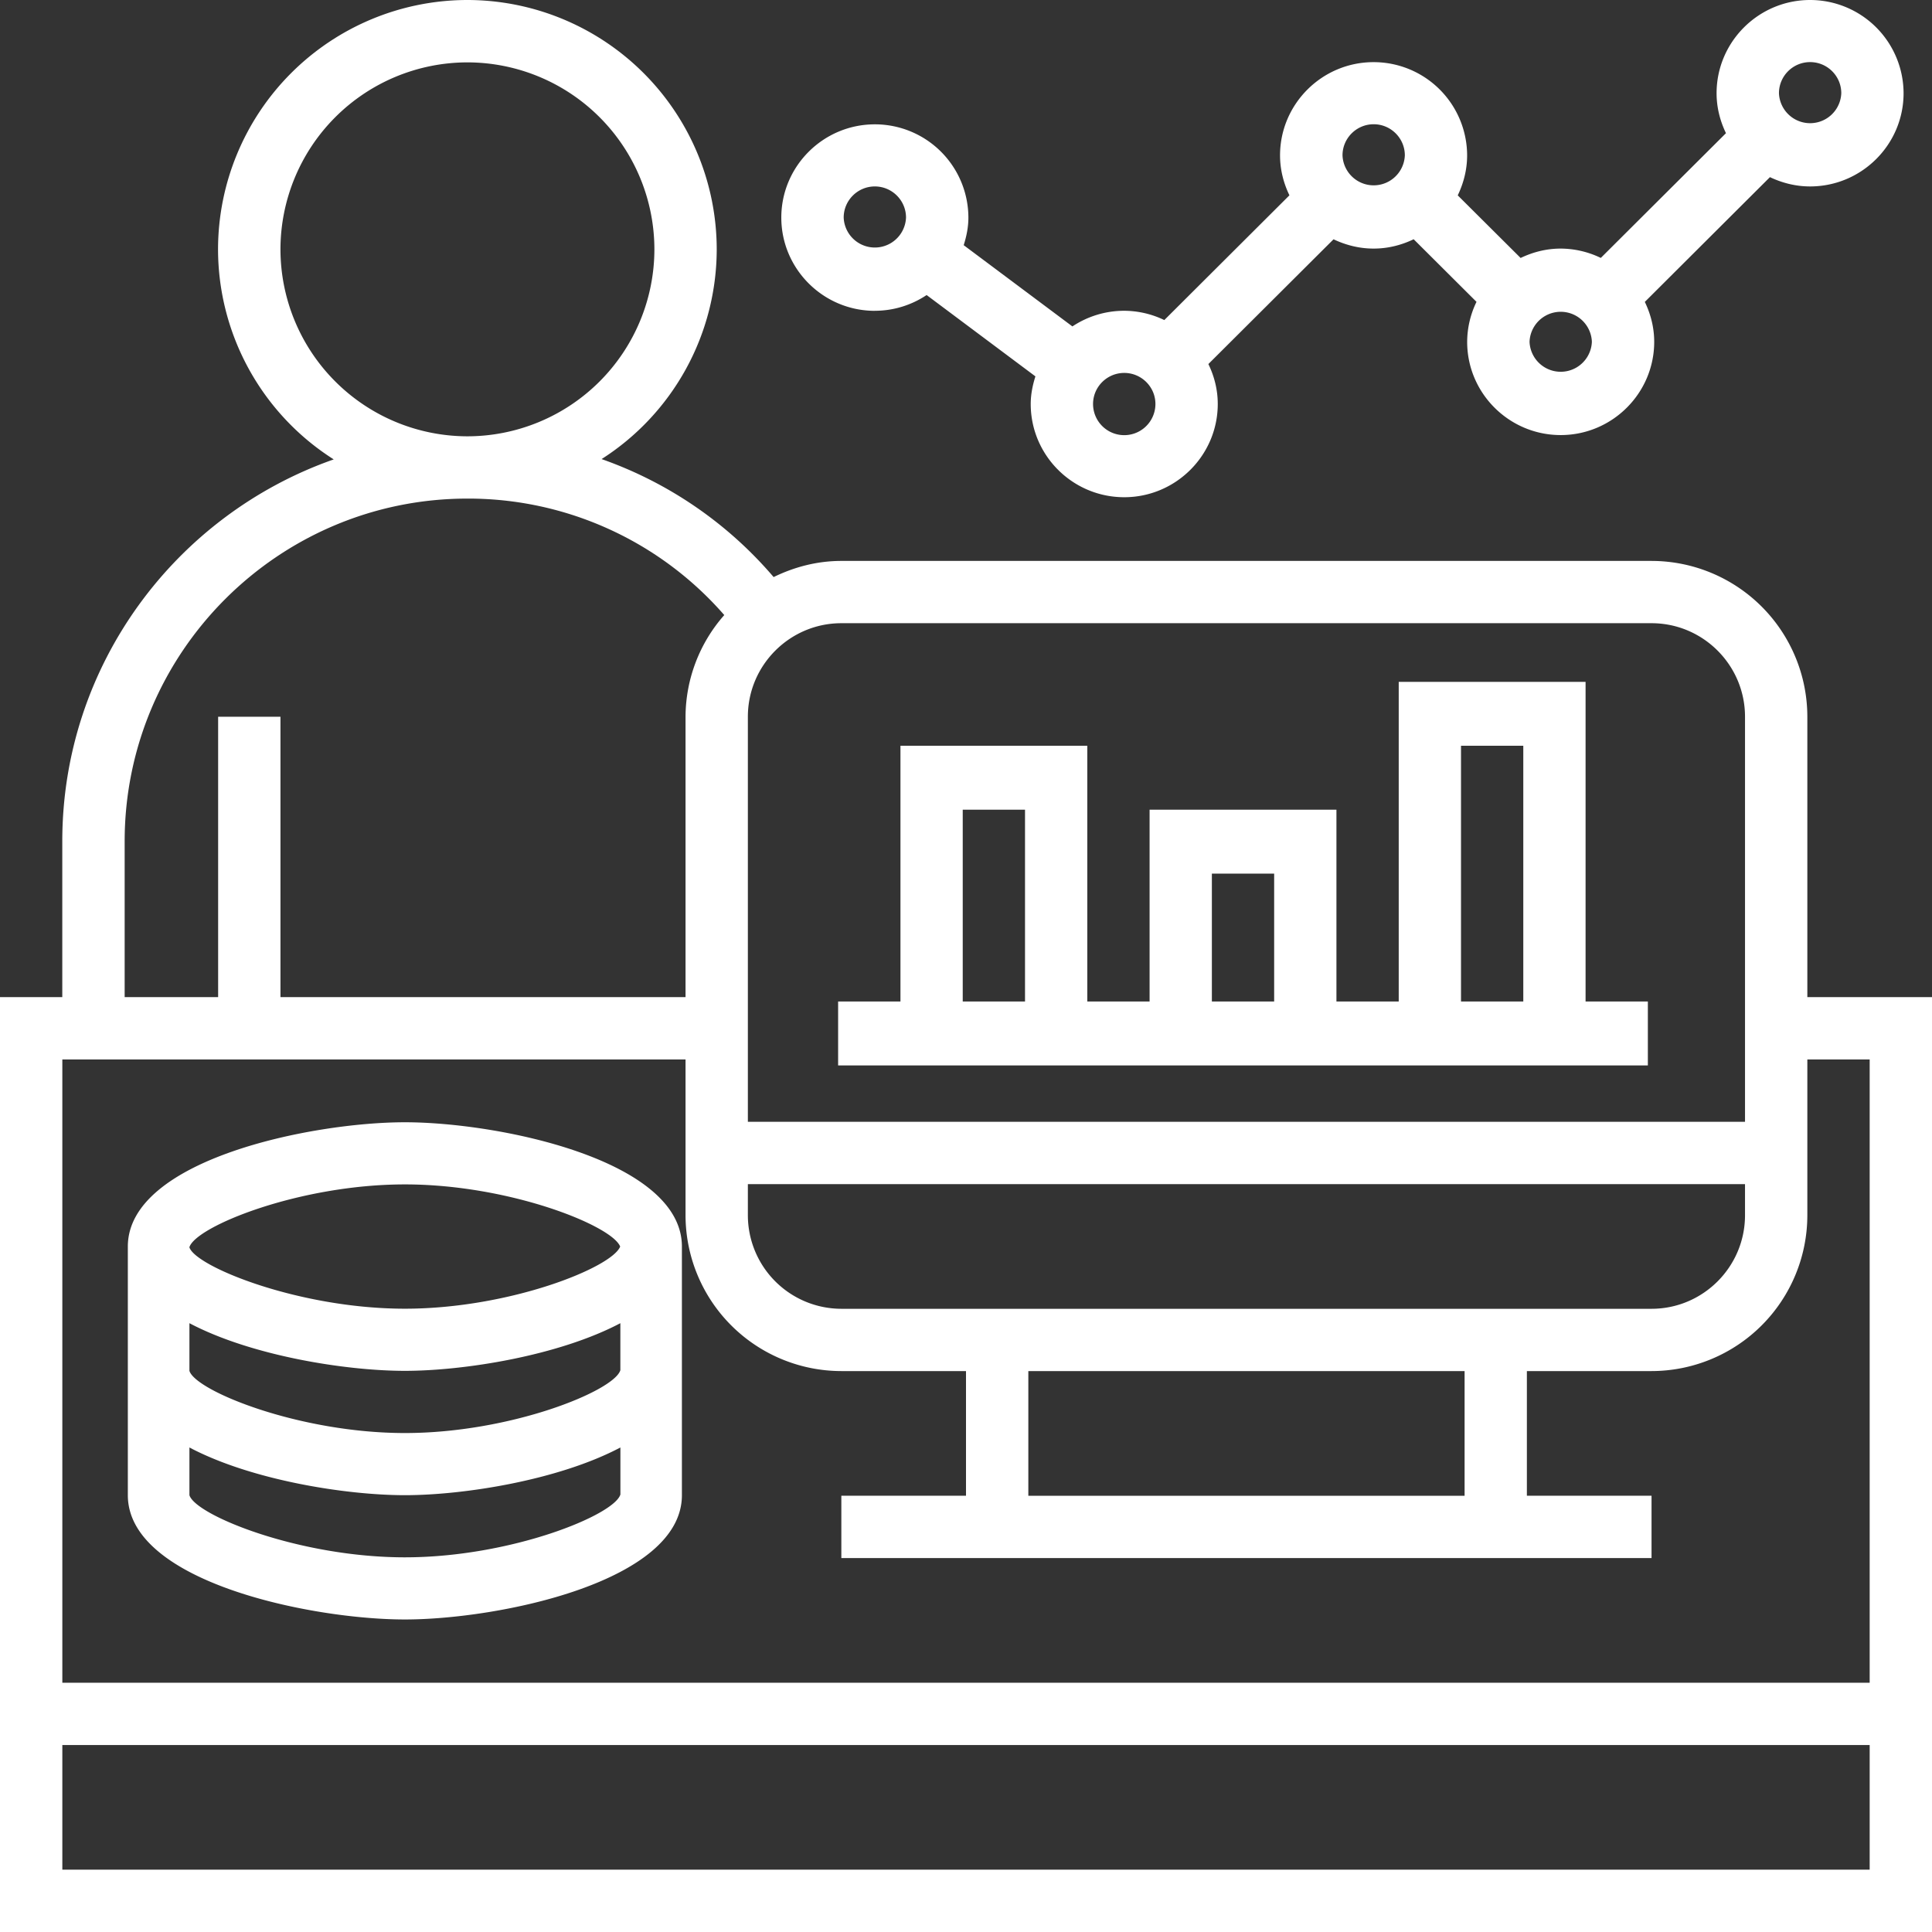
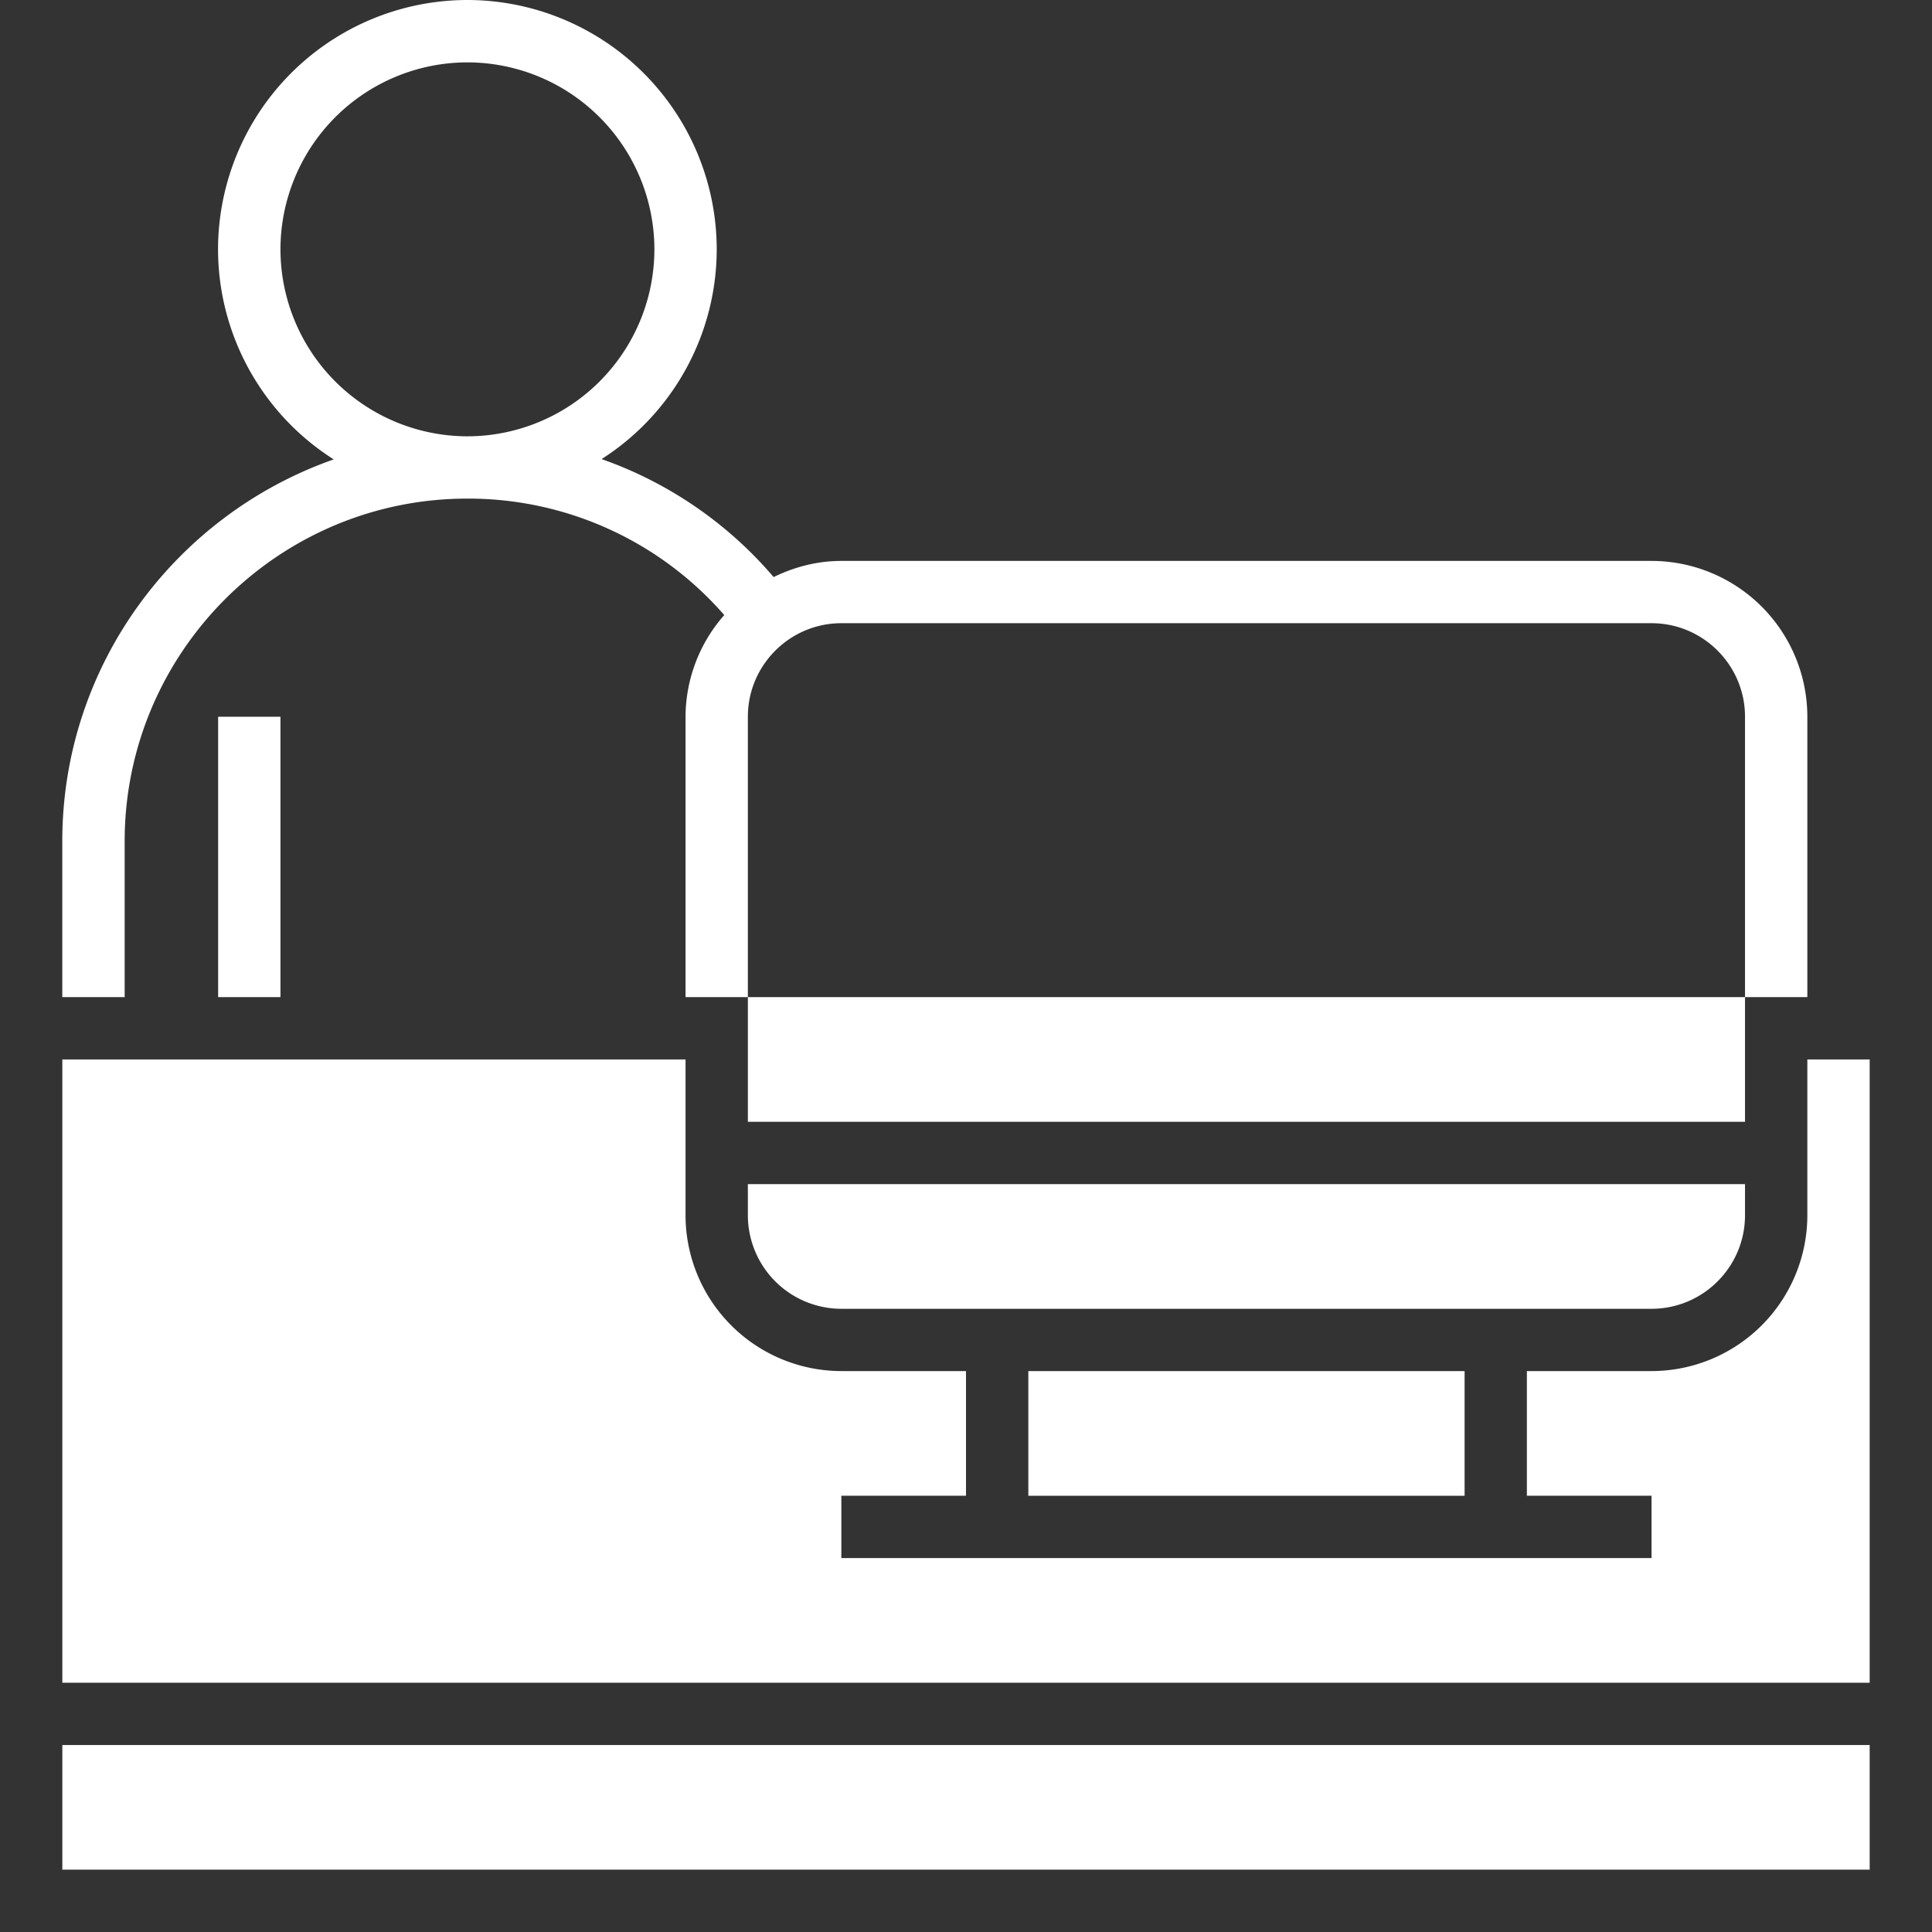
<svg xmlns="http://www.w3.org/2000/svg" width="42" height="42" fill="none">
  <rect width="100%" height="100%" fill="#333333" stroke="none" />
-   <path d="M39.29 21.677v-6.096a3.39 3.39 0 0 0-3.387-3.387H18.29c-.53 0-1.025.133-1.472.351a8.717 8.717 0 0 0-3.74-2.565 5.418 5.418 0 0 0 2.503-4.56A5.426 5.426 0 0 0 10.16 0a5.426 5.426 0 0 0-5.42 5.42 5.416 5.416 0 0 0 2.515 4.567c-3.43 1.203-5.901 4.466-5.901 8.303v3.387H0V42h42V21.677h-2.71Zm-16.935 10.84v-2.71h9.484v2.71h-9.484Zm-4.065-4.065a2.035 2.035 0 0 1-2.032-2.033v-.677h21.677v.677c0 1.12-.911 2.033-2.032 2.033H18.29Zm17.613-14.904c1.12 0 2.032.912 2.032 2.033v8.806H16.258v-8.806c0-1.12.912-2.033 2.032-2.033h17.613ZM6.097 5.42a4.069 4.069 0 0 1 4.064-4.064 4.069 4.069 0 0 1 4.065 4.064 4.069 4.069 0 0 1-4.065 4.065 4.069 4.069 0 0 1-4.064-4.065ZM2.71 18.29c0-4.108 3.343-7.451 7.451-7.451a7.38 7.38 0 0 1 5.584 2.532 3.358 3.358 0 0 0-.842 2.21v6.096H6.097v-6.096H4.742v6.096H2.71V18.29Zm12.193 4.742v3.387a3.391 3.391 0 0 0 3.387 3.387H21v2.71h-2.71v1.355h17.613v-1.355h-2.71v-2.71h2.71a3.39 3.39 0 0 0 3.387-3.387v-3.387h1.355v13.549H1.355V23.032h13.548ZM1.355 40.645v-2.71h39.29v2.71H1.355Z" fill="#fff" />
-   <path d="M8.802 35.206c2.034 0 6.022-.816 6.022-2.702v-5.405c0-1.886-3.988-2.702-6.022-2.702-2.035 0-6.023.816-6.023 2.702v5.405c0 1.886 3.988 2.702 6.023 2.702Zm0-1.351c-2.3 0-4.554-.916-4.684-1.351v-1.037c1.347.712 3.402 1.037 4.684 1.037s3.338-.325 4.685-1.037v1.021c-.132.45-2.385 1.367-4.685 1.367Zm0-8.107c2.274 0 4.501.896 4.68 1.351-.179.456-2.406 1.351-4.68 1.351-2.296 0-4.543-.912-4.684-1.332v-.006c.14-.451 2.388-1.364 4.684-1.364Zm-4.684 3.017c1.347.711 3.402 1.036 4.684 1.036s3.337-.325 4.684-1.036v1.022c-.136.451-2.386 1.366-4.684 1.366-2.3 0-4.554-.917-4.684-1.352v-1.036ZM19.018 6.756c.416 0 .803-.127 1.126-.342l2.365 1.768c-.06.19-.102.39-.102.6 0 1.118.912 2.027 2.033 2.027 1.12 0 2.033-.91 2.033-2.027 0-.312-.076-.604-.204-.868l2.721-2.712c.266.126.558.202.872.202.313 0 .605-.076.87-.203l1.366 1.361a2.003 2.003 0 0 0-.203.87c0 1.116.912 2.026 2.033 2.026 1.12 0 2.033-.91 2.033-2.027 0-.312-.077-.604-.204-.868l2.72-2.712c.266.126.56.202.872.202 1.121 0 2.033-.909 2.033-2.026A2.032 2.032 0 0 0 39.35 0c-1.12 0-2.033.91-2.033 2.027 0 .312.077.604.204.868L34.8 5.607a2.02 2.02 0 0 0-.872-.203c-.313 0-.606.077-.871.204L31.69 4.247c.127-.265.204-.557.204-.87a2.032 2.032 0 0 0-2.034-2.026c-1.12 0-2.033.91-2.033 2.027 0 .312.077.604.204.868l-2.72 2.712a2.02 2.02 0 0 0-.872-.202c-.416 0-.803.126-1.126.34L20.95 5.33c.06-.19.102-.39.102-.6a2.032 2.032 0 0 0-2.034-2.027c-1.12 0-2.033.91-2.033 2.027s.913 2.027 2.033 2.027ZM39.35 1.35c.374 0 .678.303.678.676a.678.678 0 0 1-1.355 0c0-.373.304-.676.677-.676Zm-4.744 6.08a.678.678 0 0 1-1.355 0 .678.678 0 0 1 1.355 0Zm-4.743-4.729c.373 0 .677.304.677.676a.678.678 0 0 1-1.355 0c0-.372.304-.676.677-.676ZM24.44 8.107c.373 0 .678.303.678.675a.678.678 0 0 1-1.356 0c0-.372.305-.675.678-.675Zm-5.422-4.054c.374 0 .678.304.678.676a.678.678 0 0 1-1.355 0c0-.372.304-.676.677-.676ZM35.824 21.772h-1.355v-6.949h-4.062v6.949h-1.354v-4.17h-4.062v4.17h-1.354v-5.56h-4.062v5.56H18.22v1.39h17.603v-1.39Zm-4.063-5.56h1.354v5.56h-1.354v-5.56Zm-5.416 2.78h1.354v2.78h-1.354v-2.78Zm-5.416-1.39h1.354v4.17h-1.354v-4.17Z" fill="#fff" />
+   <path d="M39.29 21.677v-6.096a3.39 3.39 0 0 0-3.387-3.387H18.29c-.53 0-1.025.133-1.472.351a8.717 8.717 0 0 0-3.74-2.565 5.418 5.418 0 0 0 2.503-4.56A5.426 5.426 0 0 0 10.16 0a5.426 5.426 0 0 0-5.42 5.42 5.416 5.416 0 0 0 2.515 4.567c-3.43 1.203-5.901 4.466-5.901 8.303v3.387H0h42V21.677h-2.71Zm-16.935 10.84v-2.71h9.484v2.71h-9.484Zm-4.065-4.065a2.035 2.035 0 0 1-2.032-2.033v-.677h21.677v.677c0 1.12-.911 2.033-2.032 2.033H18.29Zm17.613-14.904c1.12 0 2.032.912 2.032 2.033v8.806H16.258v-8.806c0-1.12.912-2.033 2.032-2.033h17.613ZM6.097 5.42a4.069 4.069 0 0 1 4.064-4.064 4.069 4.069 0 0 1 4.065 4.064 4.069 4.069 0 0 1-4.065 4.065 4.069 4.069 0 0 1-4.064-4.065ZM2.71 18.29c0-4.108 3.343-7.451 7.451-7.451a7.38 7.38 0 0 1 5.584 2.532 3.358 3.358 0 0 0-.842 2.21v6.096H6.097v-6.096H4.742v6.096H2.71V18.29Zm12.193 4.742v3.387a3.391 3.391 0 0 0 3.387 3.387H21v2.71h-2.71v1.355h17.613v-1.355h-2.71v-2.71h2.71a3.39 3.39 0 0 0 3.387-3.387v-3.387h1.355v13.549H1.355V23.032h13.548ZM1.355 40.645v-2.71h39.29v2.71H1.355Z" fill="#fff" />
</svg>